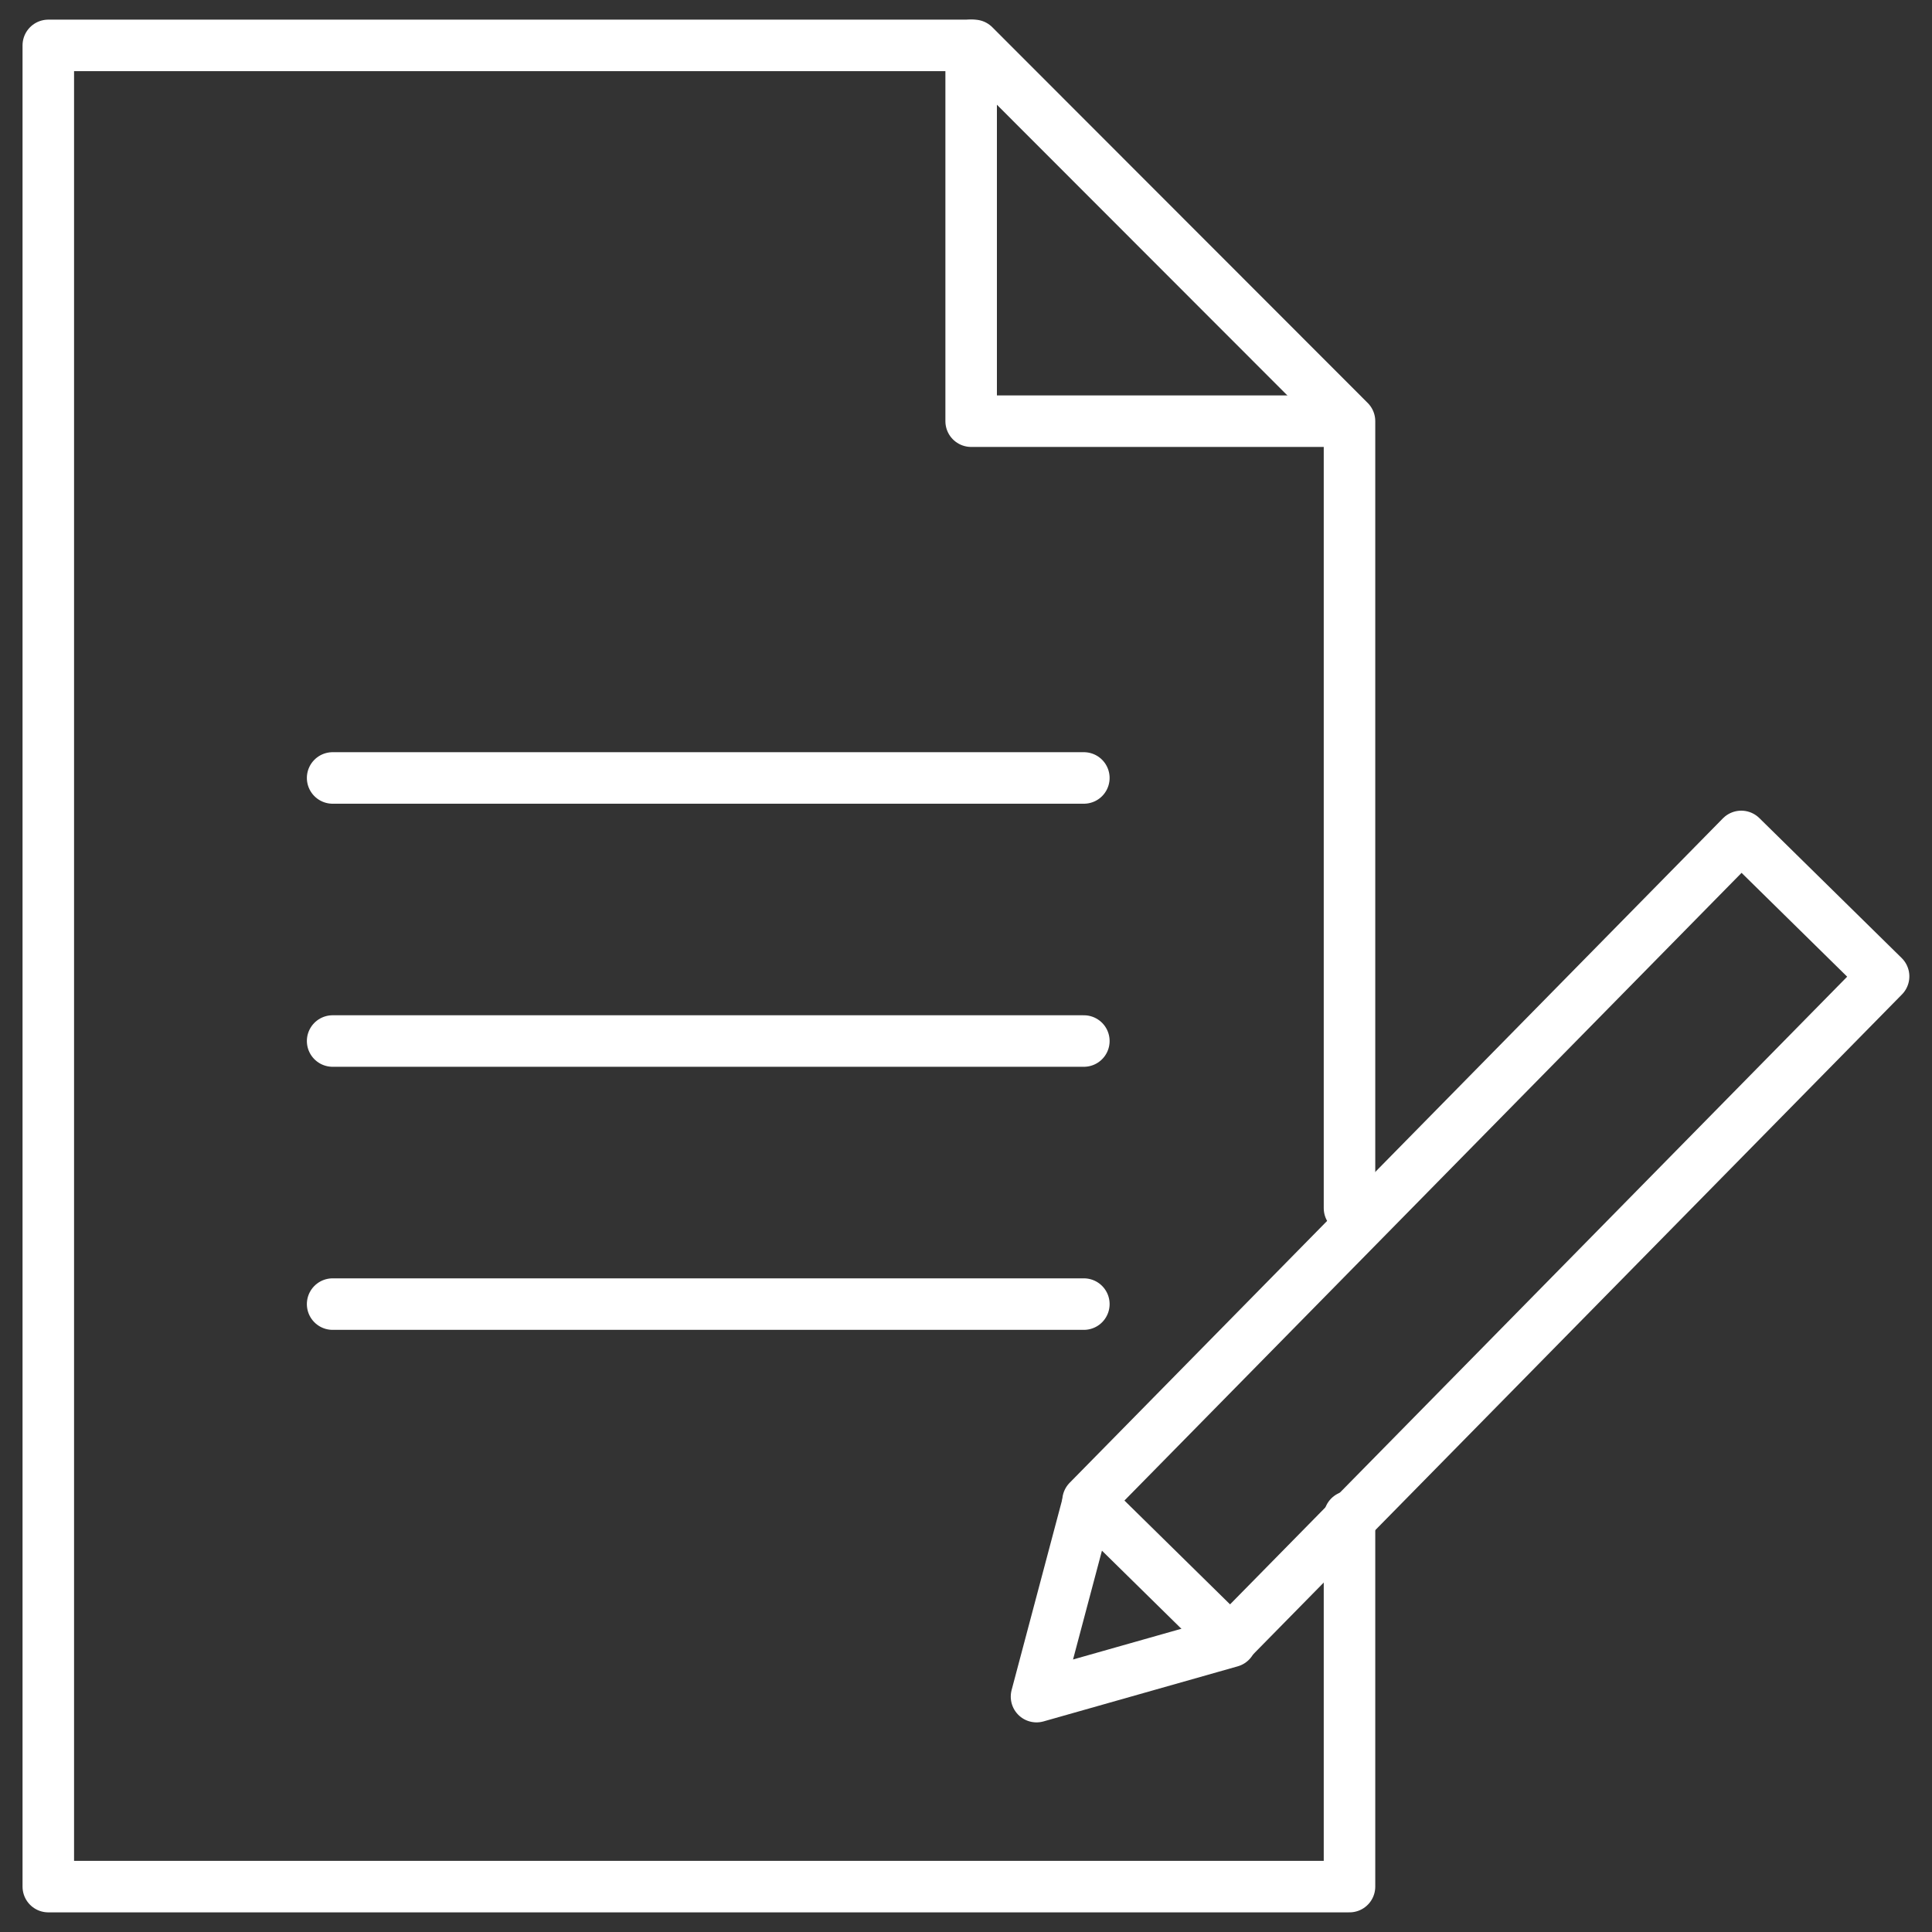
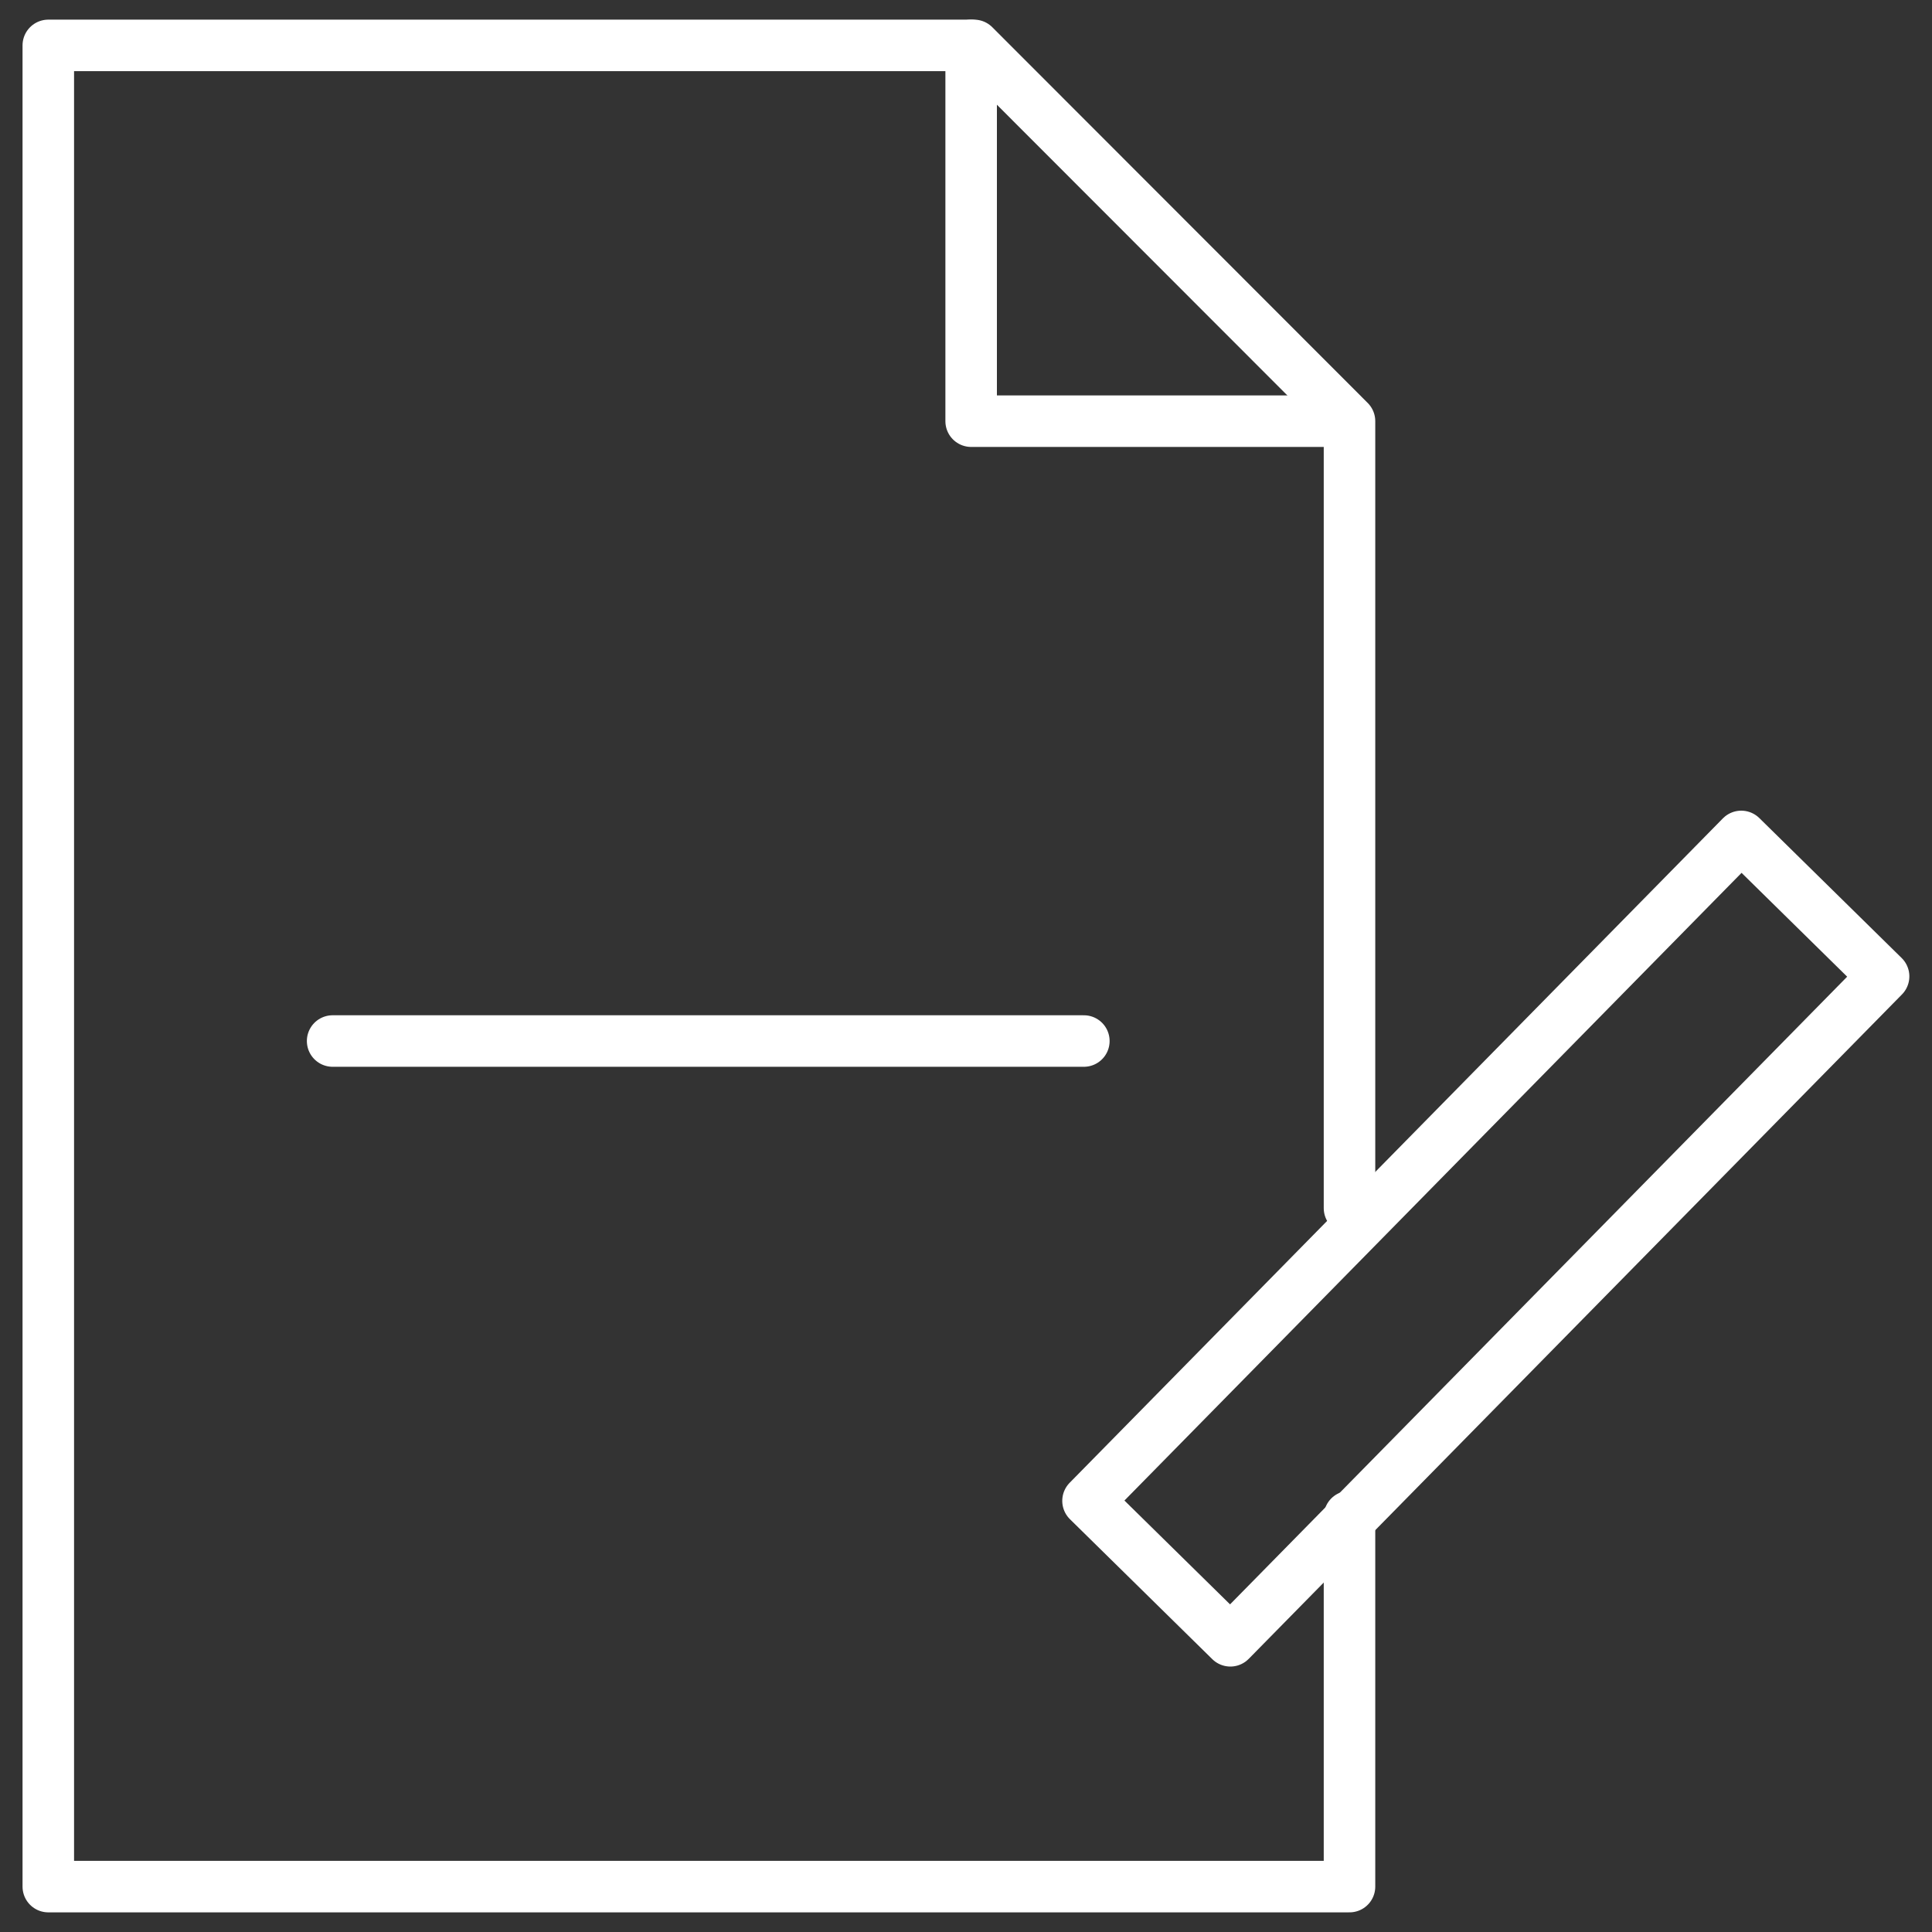
<svg xmlns="http://www.w3.org/2000/svg" version="1.1" id="レイヤー_1" x="0px" y="0px" viewBox="0 0 600 600" style="enable-background:new 0 0 600 600;" xml:space="preserve">
  <rect x="0" y="0" width="600" height="600" fill="#333333" stroke="none" />
  <style type="text/css">
	.st0{fill:none;stroke:#FFFFFF;stroke-width:16;stroke-linecap:round;stroke-linejoin:round;stroke-miterlimit:10;}
	.st1{fill:none;stroke:#FFFFFF;stroke-width:16;stroke-linecap:round;stroke-linejoin:round;stroke-miterlimit:9.998;}
</style>
  <g>
    <g>
      <g>
        <polyline class="st0" points="419.1,375.2 419.1,130.8 302.5,14.1 15,14.1 15,585.9 419.1,585.9 419.1,471    " />
        <polyline class="st0" points="301.6,14.1 301.6,130.8 418.2,130.8    " />
-         <line class="st0" x1="336.6" y1="241.6" x2="103.3" y2="241.6" />
        <line class="st0" x1="336.6" y1="323.3" x2="103.3" y2="323.3" />
-         <line class="st0" x1="336.6" y1="405" x2="103.3" y2="405" />
      </g>
    </g>
    <g>
      <rect x="316.8" y="353.8" transform="matrix(0.701 -0.713 0.713 0.701 -136.443 443.966)" class="st1" width="289.4" height="62" />
-       <polyline class="st0" points="338,466.3 321.9,526.9 382.2,509.8   " />
    </g>
  </g>
</svg>